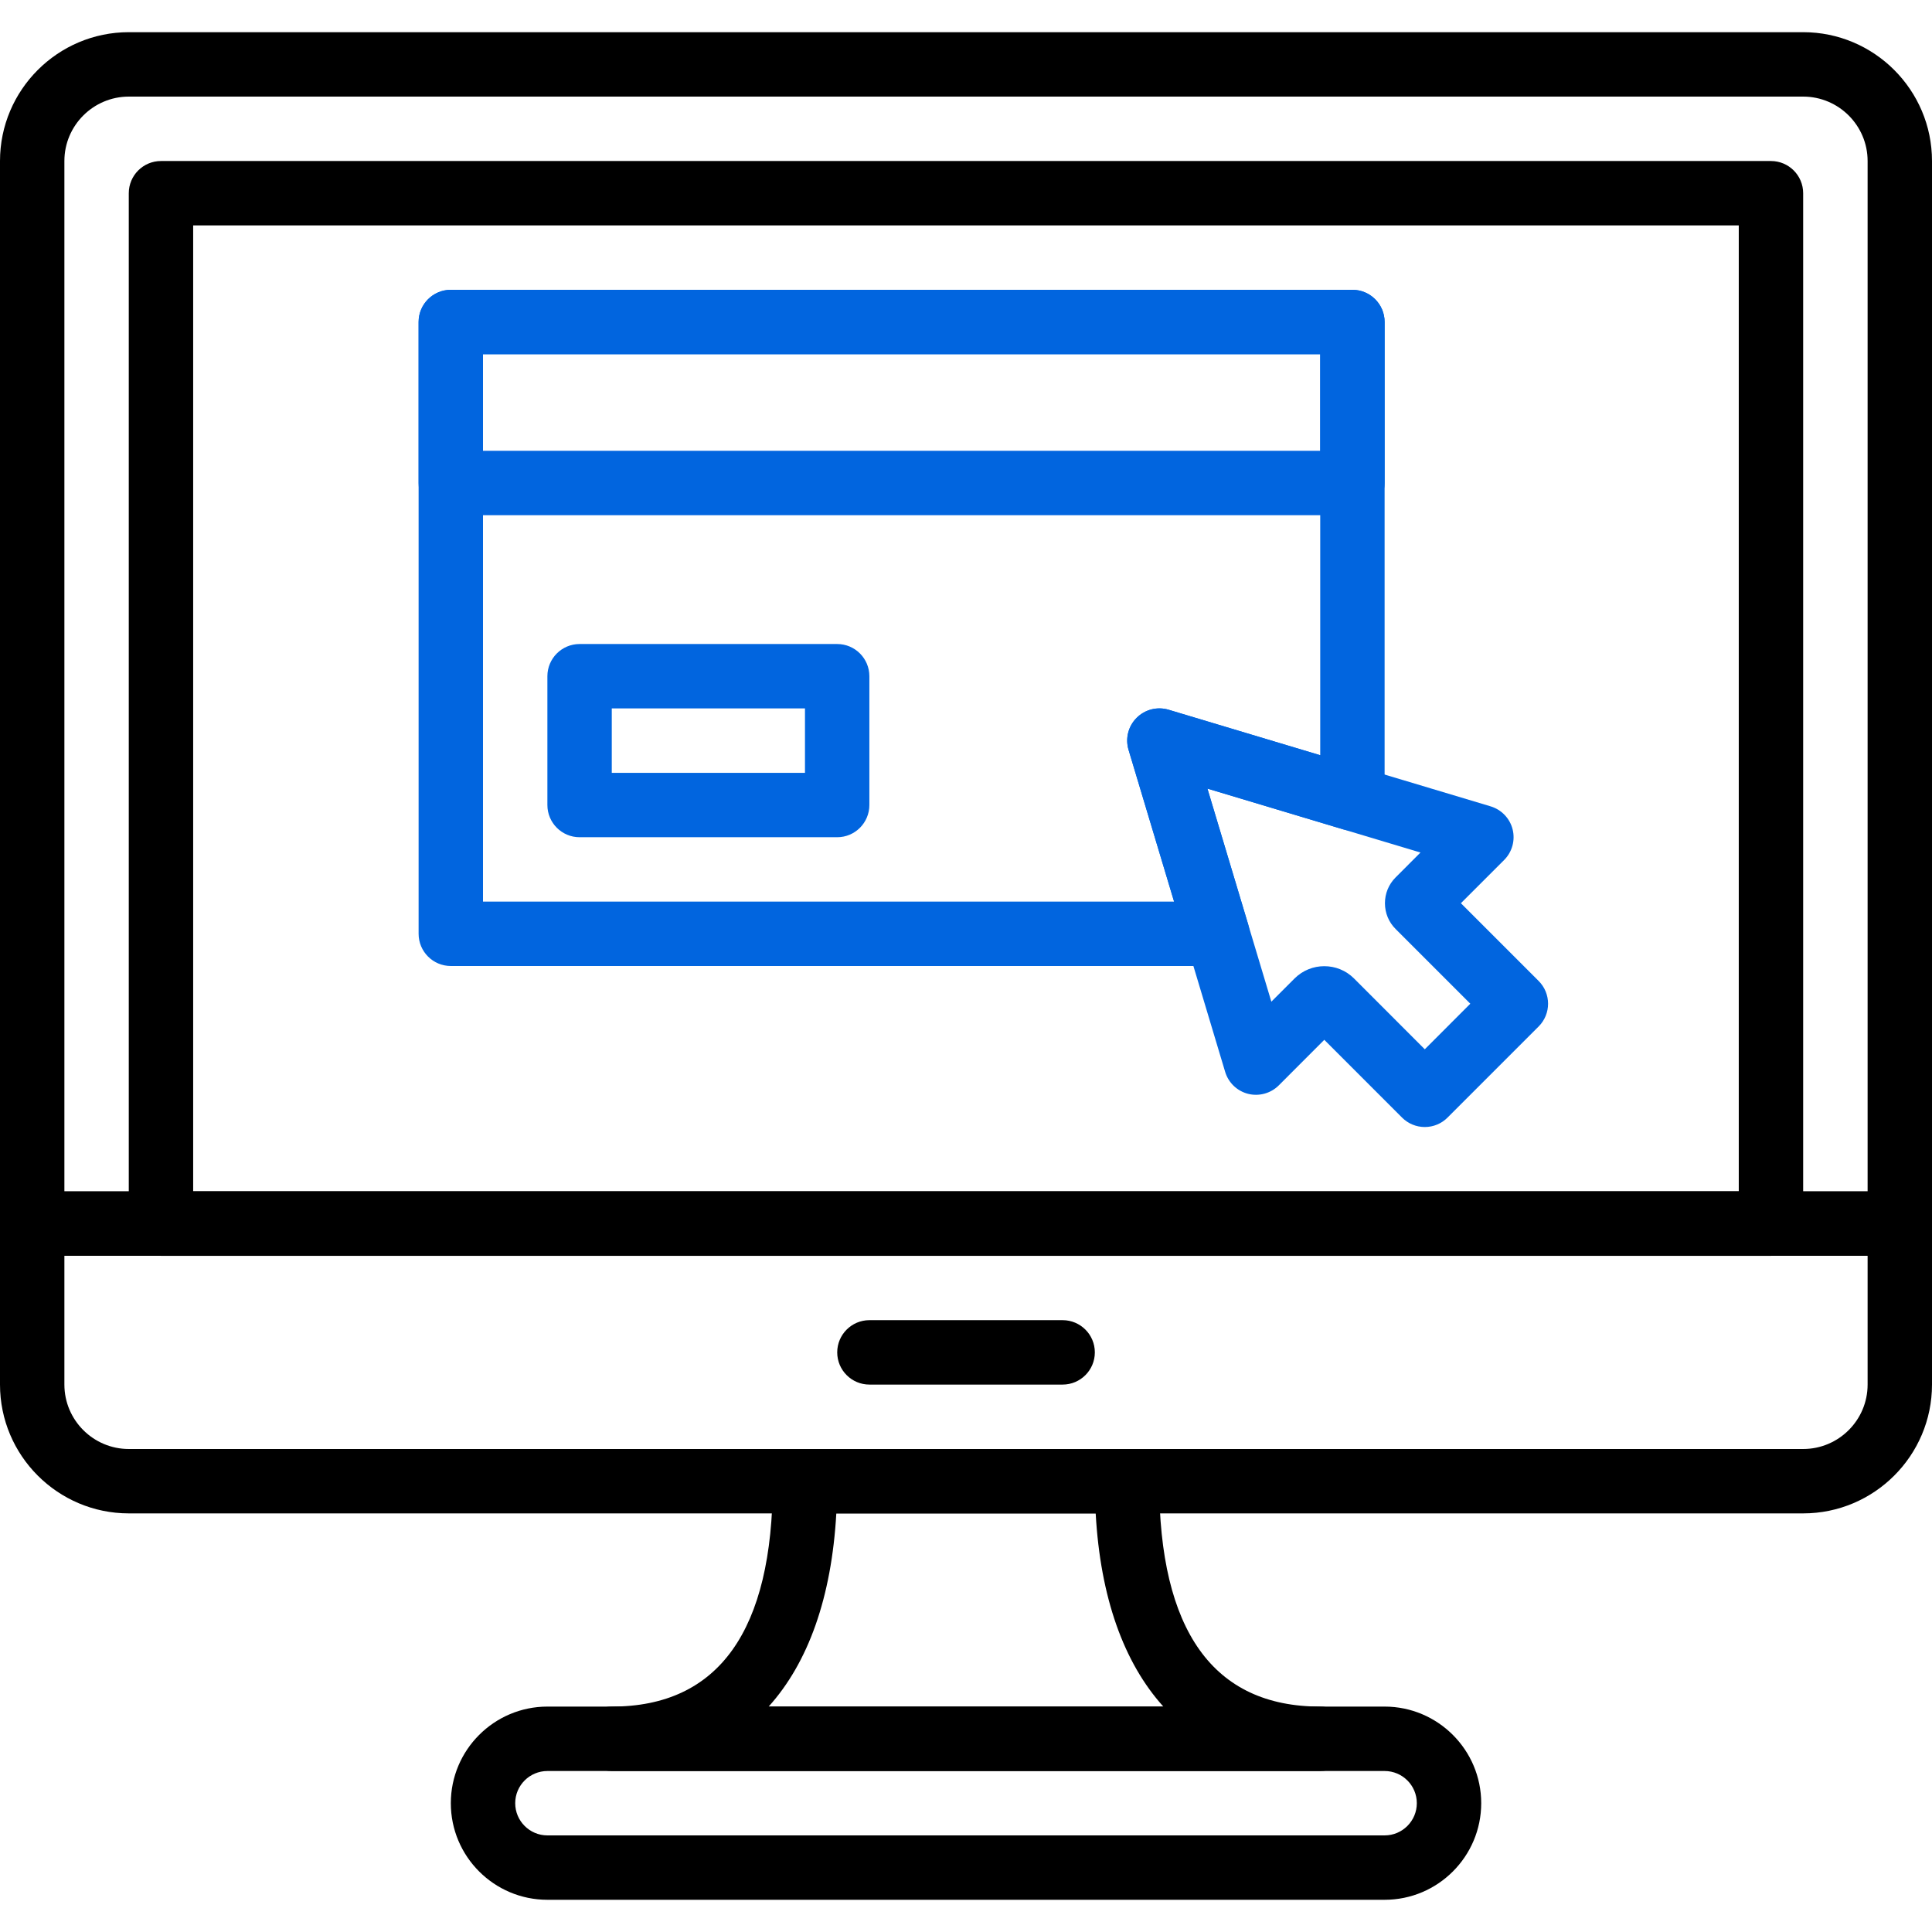
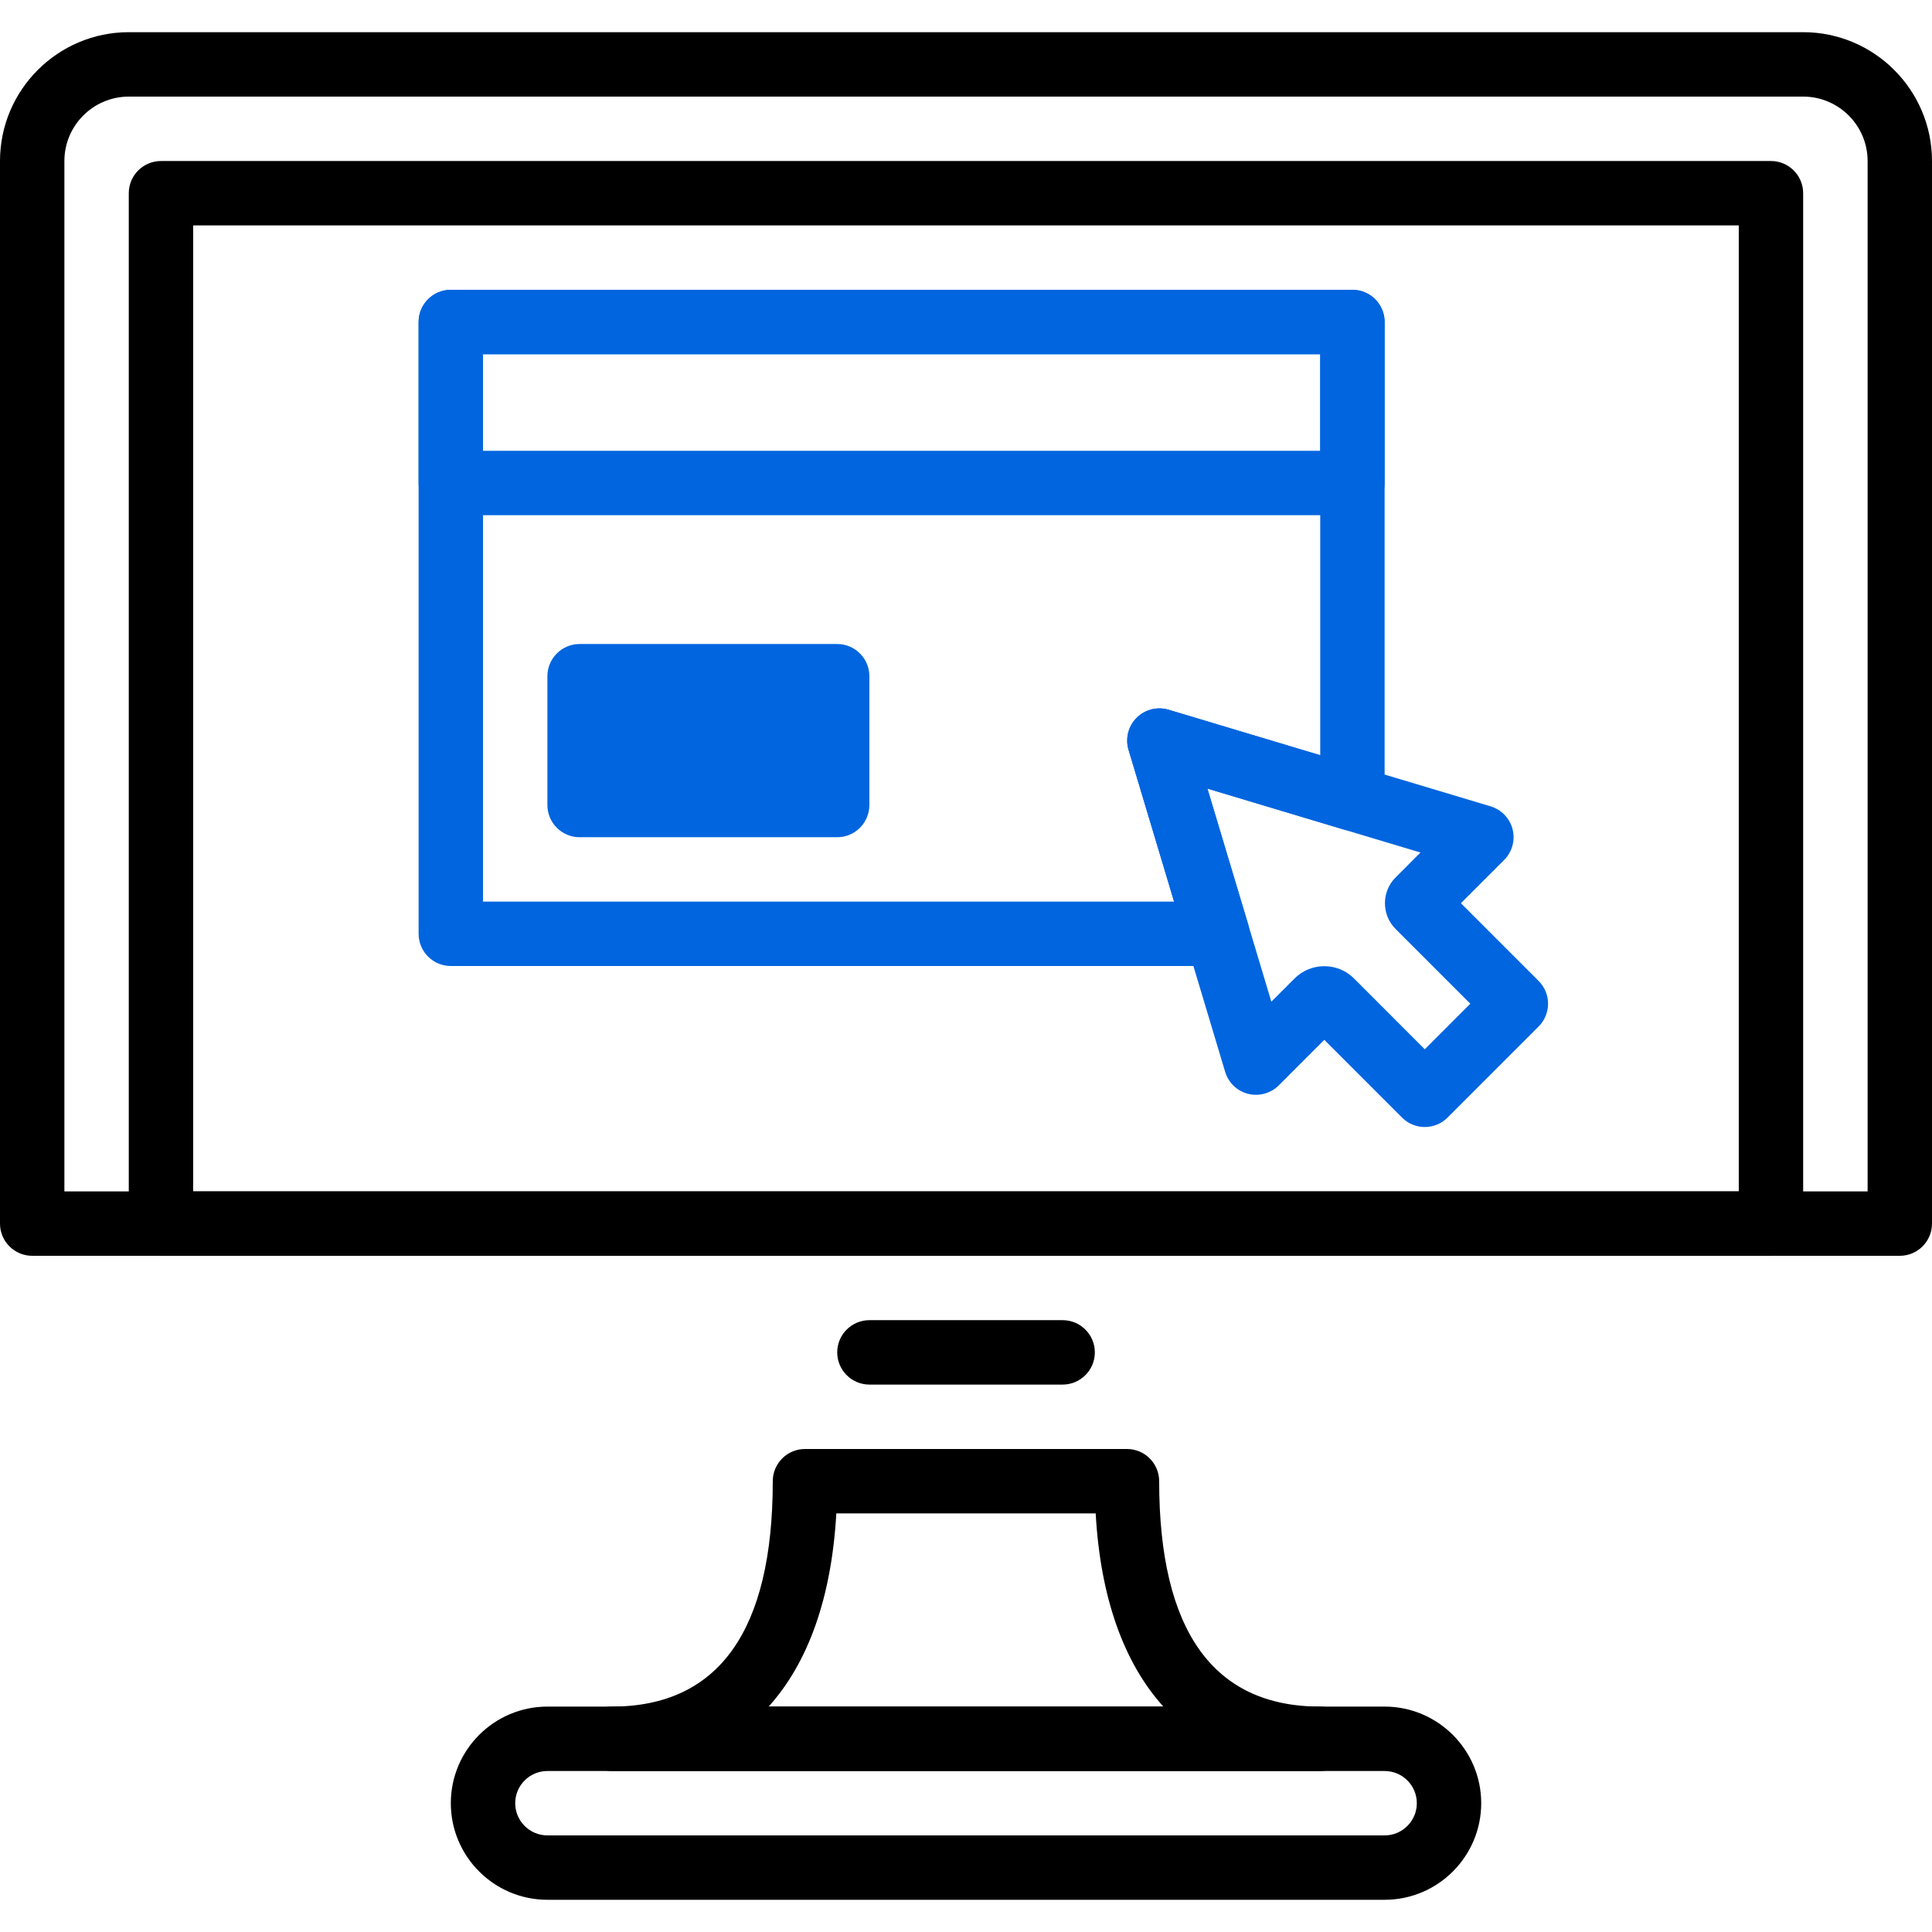
<svg xmlns="http://www.w3.org/2000/svg" width="64" height="64" viewBox="0 0 64 64" fill="none">
  <path d="M59.732 1.066H4.268C1.915 1.066 0 2.981 0 5.334V40.533C0 41.122 0.478 41.6 1.067 41.6H62.933C63.522 41.6 64 41.122 64 40.533V5.334C64 2.981 62.085 1.066 59.732 1.066ZM61.867 39.466H2.133V5.334C2.133 4.157 3.091 3.2 4.268 3.2H59.732C60.909 3.2 61.867 4.157 61.867 5.334V39.466Z" fill="black" />
-   <path d="M62.933 39.467H1.067C0.478 39.467 0 39.945 0 40.533V45.866C0 48.219 1.915 50.133 4.268 50.133H59.732C62.085 50.133 64 48.219 64 45.866V40.533C64 39.945 63.522 39.467 62.933 39.467ZM61.867 45.866C61.867 47.043 60.909 48 59.732 48H4.268C3.091 48 2.133 47.043 2.133 45.866V41.6H61.867L61.867 45.866Z" fill="black" />
  <path d="M35.201 43.732H28.801C28.212 43.732 27.734 44.21 27.734 44.799C27.734 45.388 28.212 45.866 28.801 45.866H35.201C35.79 45.866 36.268 45.388 36.268 44.799C36.268 44.21 35.79 43.732 35.201 43.732Z" fill="black" />
  <path d="M58.666 5.334H5.332C4.744 5.334 4.266 5.812 4.266 6.401V40.534C4.266 41.123 4.744 41.601 5.332 41.601H58.666C59.254 41.601 59.732 41.123 59.732 40.534V6.401C59.732 5.812 59.254 5.334 58.666 5.334ZM57.599 39.467H6.399V7.467H57.599V39.467Z" fill="black" />
  <path d="M45.867 56.533H18.134C16.369 56.533 14.934 57.969 14.934 59.733C14.934 61.498 16.369 62.933 18.134 62.933H45.867C47.631 62.933 49.067 61.498 49.067 59.733C49.067 57.969 47.631 56.533 45.867 56.533ZM45.867 60.8H18.134C17.545 60.8 17.067 60.321 17.067 59.733C17.067 59.145 17.545 58.667 18.134 58.667H45.867C46.456 58.667 46.934 59.145 46.934 59.733C46.934 60.321 46.456 60.8 45.867 60.8Z" fill="black" />
  <path d="M43.733 56.533C40.193 56.533 38.399 54.021 38.399 49.067C38.399 48.478 37.921 48 37.333 48H26.666C26.077 48 25.599 48.478 25.599 49.067C25.599 54.021 23.805 56.533 20.266 56.533C19.677 56.533 19.199 57.011 19.199 57.6C19.199 58.189 19.677 58.666 20.266 58.666H43.733C44.321 58.666 44.799 58.189 44.799 57.6C44.799 57.011 44.321 56.533 43.733 56.533ZM25.462 56.533C26.775 55.078 27.548 52.912 27.704 50.133H36.296C36.45 52.912 37.224 55.078 38.538 56.533H25.462Z" fill="black" />
  <path d="M50.969 32.495L48.394 29.92L49.827 28.488C50.092 28.222 50.199 27.836 50.107 27.472C50.015 27.109 49.739 26.821 49.38 26.712L38.713 23.512C38.337 23.399 37.93 23.502 37.653 23.78C37.374 24.057 37.272 24.464 37.385 24.84L40.585 35.507C40.693 35.867 40.982 36.143 41.346 36.235C41.708 36.325 42.095 36.22 42.361 35.955L43.869 34.445L46.444 37.021C46.644 37.222 46.916 37.334 47.198 37.334C47.481 37.334 47.753 37.222 47.952 37.021L50.969 34.004C51.386 33.587 51.386 32.912 50.969 32.495ZM47.198 34.759L44.854 32.413C44.582 32.141 44.225 32.006 43.869 32.006C43.512 32.006 43.156 32.142 42.885 32.412L42.115 33.182L39.997 26.124L47.055 28.241L46.23 29.067C46.002 29.295 45.878 29.598 45.878 29.92C45.878 30.244 46.004 30.549 46.232 30.775L48.706 33.249L47.198 34.759Z" fill="#0165DF" />
  <path d="M44.8 9.6H14.934C14.345 9.6 13.867 10.078 13.867 10.666V16C13.867 16.588 14.345 17.066 14.934 17.066H44.8C45.389 17.066 45.867 16.588 45.867 16V10.666C45.867 10.078 45.389 9.6 44.8 9.6ZM43.734 14.933H16V11.733H43.734V14.933Z" fill="#0165DF" />
-   <path d="M27.733 21.334H19.199C18.611 21.334 18.133 21.812 18.133 22.401V26.667C18.133 27.256 18.611 27.734 19.199 27.734H27.733C28.322 27.734 28.799 27.256 28.799 26.667V22.401C28.799 21.812 28.322 21.334 27.733 21.334ZM26.666 25.601H20.266V23.467H26.666V25.601Z" fill="#0165DF" />
+   <path d="M27.733 21.334H19.199C18.611 21.334 18.133 21.812 18.133 22.401V26.667C18.133 27.256 18.611 27.734 19.199 27.734H27.733C28.322 27.734 28.799 27.256 28.799 26.667V22.401C28.799 21.812 28.322 21.334 27.733 21.334ZM26.666 25.601H20.266H26.666V25.601Z" fill="#0165DF" />
  <path d="M44.8 9.6H14.934C14.345 9.6 13.867 10.078 13.867 10.666V30.933C13.867 31.522 14.345 32 14.934 32H40.327C40.665 32 40.982 31.841 41.182 31.57C41.384 31.299 41.446 30.949 41.349 30.626L39.998 26.123L44.494 27.473C44.818 27.57 45.168 27.508 45.437 27.306C45.708 27.106 45.867 26.788 45.867 26.451V10.666C45.867 10.078 45.389 9.6 44.8 9.6ZM43.734 25.017L38.713 23.511C38.336 23.398 37.93 23.502 37.653 23.779C37.374 24.057 37.272 24.464 37.385 24.84L38.893 29.866H16V11.733H43.734V25.017Z" fill="#0165DF" />
</svg>